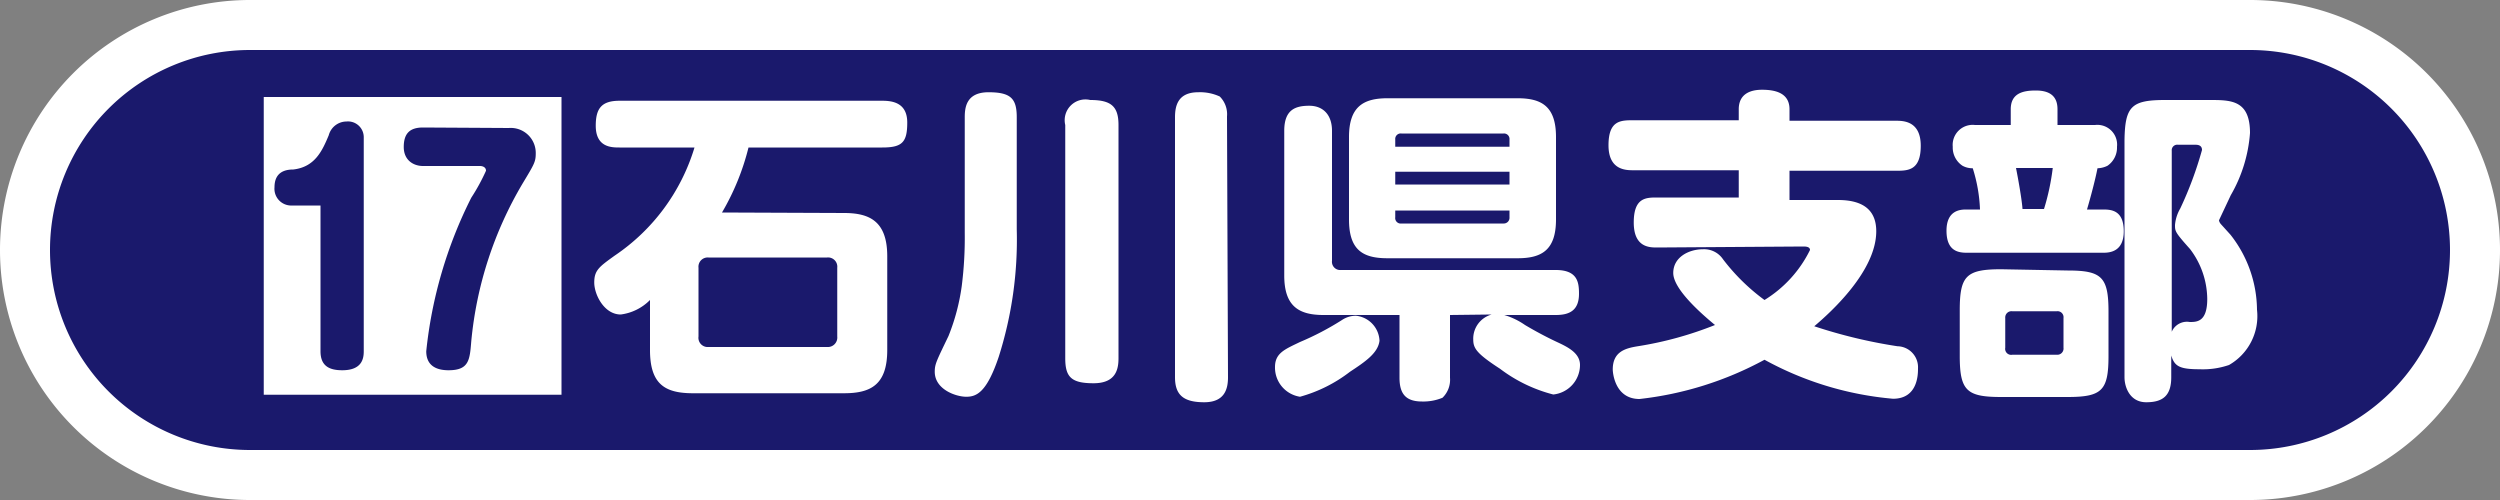
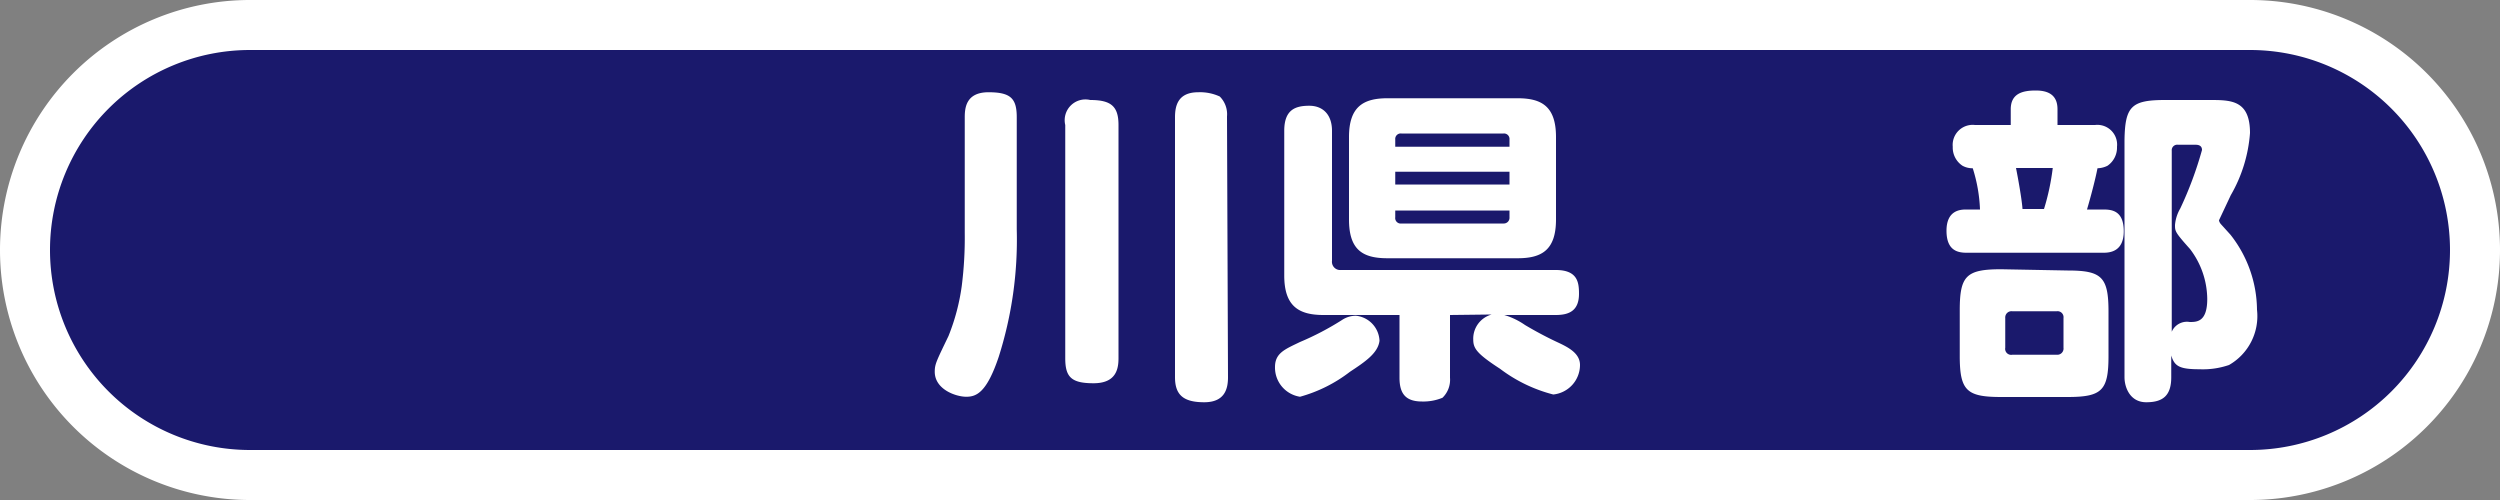
<svg xmlns="http://www.w3.org/2000/svg" viewBox="0 0 100 20">
  <rect x="0" y="0" width="100" height="20" fill="#808080" stroke="none" />
  <defs>
    <style>.cls-1{fill:#1a196c;}.cls-2{fill:#fff;}.cls-3{fill:none;}</style>
  </defs>
  <g id="レイヤー_2" data-name="レイヤー 2">
    <g id="しぶ">
      <path class="cls-1" d="M10,19A9,9,0,0,1,10,1H90a9,9,0,0,1,0,18Z" />
      <path class="cls-2" d="M90,2a8,8,0,0,1,0,16H10A8,8,0,0,1,10,2H90m0-2H10A10,10,0,0,0,0,10H0A10,10,0,0,0,10,20H90a10,10,0,0,0,10-10h0A10,10,0,0,0,90,0Z" />
-       <rect id="_スライス_" data-name="&lt;スライス&gt;" class="cls-3" x="2" y="2" width="96" height="16" />
-       <path class="cls-2" d="M22.46,3.88V15.79H10.55V3.88ZM12.82,8.22v5.83c0,.58.34.76.87.76.8,0,.86-.48.86-.76V5.48a.63.63,0,0,0-.69-.62.74.74,0,0,0-.71.55c-.26.62-.55,1.27-1.42,1.37-.31,0-.75.09-.75.71a.67.67,0,0,0,.63.73Zm4.1-3.12c-.54,0-.77.25-.77.78s.39.76.77.76h2.29s.23,0,.23.19a7.9,7.9,0,0,1-.59,1.08,17.66,17.66,0,0,0-1.8,6.14c0,.63.48.76.89.76.82,0,.85-.41.91-1.15a15.15,15.15,0,0,1,2.06-6.33c.47-.78.52-.86.52-1.21a1,1,0,0,0-1.08-1Z" />
-       <path class="cls-2" d="M33.76,8.52c1,0,1.73.31,1.73,1.73V14c0,1.4-.67,1.73-1.73,1.73H27.68C26.59,15.72,26,15.36,26,14V12a2,2,0,0,1-1.17.58c-.66,0-1.06-.79-1.06-1.28s.2-.63.81-1.07a8,8,0,0,0,3.2-4.33h-3c-.31,0-.95,0-.95-.87,0-.68.22-1,.95-1H35.29c.41,0,1,.08,1,.87s-.2,1-1,1H29.94a9.76,9.76,0,0,1-1.06,2.6Zm-.27,2.19a.37.37,0,0,0-.41-.41H28.34a.37.37,0,0,0-.4.41v2.75a.37.37,0,0,0,.4.42h4.74a.38.38,0,0,0,.41-.42Z" />
      <path class="cls-2" d="M40.67,9.17a15.45,15.45,0,0,1-.72,5.1c-.48,1.43-.89,1.6-1.3,1.6s-1.26-.29-1.26-1c0-.31.07-.43.55-1.43a8.4,8.4,0,0,0,.53-2,15.33,15.33,0,0,0,.12-2.13V4.69c0-.39.06-1,.95-1s1.13.25,1.13,1Zm4.07,5.16c0,.45-.11,1-1,1s-1.13-.25-1.13-1V5a.83.83,0,0,1,1-1c.83,0,1.13.25,1.13,1Zm4.38.76c0,.45-.12,1-.95,1S47,15.8,47,15.09V4.69c0-.48.13-1,.93-1a1.89,1.89,0,0,1,.86.17,1,1,0,0,1,.29.8Z" />
      <path class="cls-2" d="M54,14.87a5.8,5.8,0,0,1-2,1,1.18,1.18,0,0,1-1-1.19c0-.56.4-.71,1-1a11.25,11.25,0,0,0,1.68-.88,1,1,0,0,1,.56-.17,1.05,1.05,0,0,1,.94,1C55.12,14.13,54.59,14.48,54,14.87Zm4-2.27v2.51a1,1,0,0,1-.3.8,2,2,0,0,1-.82.15c-.65,0-.9-.31-.9-.95V12.6H52.94c-1,0-1.57-.36-1.57-1.58V5.23c0-.84.44-1,1-1s.91.37.91,1v5.2a.33.33,0,0,0,.36.37h8.59c.87,0,.93.49.93.95,0,.69-.41.85-.93.85H60.17A2.9,2.9,0,0,1,61,13c.42.25.87.49,1.3.69s.9.44.9.91a1.19,1.19,0,0,1-1.07,1.18A6,6,0,0,1,60,14.75c-.94-.61-1.07-.82-1.07-1.17a1,1,0,0,1,.74-1Zm4.24-3.82c0,1.24-.59,1.55-1.54,1.55h-5.2c-1,0-1.54-.34-1.54-1.55V5.48c0-1.21.57-1.55,1.54-1.55h5.2c.95,0,1.54.31,1.54,1.55ZM60.38,5.87V5.58a.22.22,0,0,0-.24-.24H56.06a.22.22,0,0,0-.25.24v.29Zm0,1H55.81v.51h4.57Zm0,1.55H55.81v.27a.22.22,0,0,0,.25.25h4.08a.23.23,0,0,0,.24-.25Z" />
-       <path class="cls-2" d="M66.29,9.9c-.31,0-.94,0-.94-1s.49-1,.94-1h3.26V6.81H65.34c-.3,0-1,0-1-1s.49-1,1-1h4.21V4.37c0-.59.43-.78.93-.78s1.1.11,1.1.78v.46h4.25c.29,0,1,0,1,1s-.52,1-1,1H71.58V8h1.94c1.13,0,1.53.51,1.53,1.25,0,1.6-1.83,3.25-2.48,3.8a20.25,20.25,0,0,0,3.33.8.84.84,0,0,1,.82.89c0,.22,0,1.21-1,1.21a13,13,0,0,1-5.14-1.56,13.61,13.61,0,0,1-5,1.57c-1,0-1.07-1.08-1.07-1.18,0-.72.51-.85,1-.93A14.29,14.29,0,0,0,68.6,13c-.57-.47-1.67-1.44-1.67-2.08s.63-.95,1.19-.95a.91.91,0,0,1,.8.4A8.08,8.08,0,0,0,70.58,12,4.86,4.86,0,0,0,72.4,10c0-.14-.19-.14-.27-.14Z" />
      <path class="cls-2" d="M80.43,5V4.37c0-.63.47-.75,1-.75s.87.2.87.75V5h1.5a.79.79,0,0,1,.88.87.88.88,0,0,1-.38.76.94.94,0,0,1-.4.1c-.09.46-.27,1.14-.42,1.65h.65c.35,0,.82.05.82.87s-.56.86-.82.86H78.68c-.34,0-.82-.06-.82-.88s.55-.85.79-.85h.55a6.21,6.21,0,0,0-.29-1.65.82.82,0,0,1-.41-.1.87.87,0,0,1-.39-.76A.8.8,0,0,1,79,5Zm2.27,5.82c1.36,0,1.64.25,1.64,1.64v1.78c0,1.38-.26,1.64-1.64,1.64H80.05c-1.38,0-1.66-.25-1.66-1.64V12.41c0-1.38.26-1.64,1.66-1.64Zm-.16,1.9a.24.24,0,0,0-.27-.27H80.49a.25.25,0,0,0-.28.27v1.19a.24.24,0,0,0,.28.28h1.78a.25.25,0,0,0,.27-.28Zm-1.9-6c.11.55.24,1.32.26,1.64h.86a9.29,9.29,0,0,0,.35-1.64ZM88.38,4C89.24,4,90,4,90,5.32a5.81,5.81,0,0,1-.77,2.49c-.07.15-.47,1-.47,1s0,.07.08.16l.38.42a4.91,4.91,0,0,1,1.06,3,2.25,2.25,0,0,1-1.12,2.21,3.22,3.22,0,0,1-1.18.17c-.8,0-1-.12-1.13-.55v.87c0,.74-.34,1-1,1s-.87-.61-.87-1V5.61C85,4.26,85.25,4,86.6,4Zm-1.51,9.27a.66.66,0,0,1,.72-.39c.28,0,.7,0,.7-.92a3.34,3.34,0,0,0-.69-2C87,9.29,87,9.25,87,9a1.56,1.56,0,0,1,.21-.66A14.72,14.72,0,0,0,88.08,6c0-.2-.18-.21-.26-.21h-.7a.22.22,0,0,0-.25.24Z" />
    </g>
  </g>
</svg>